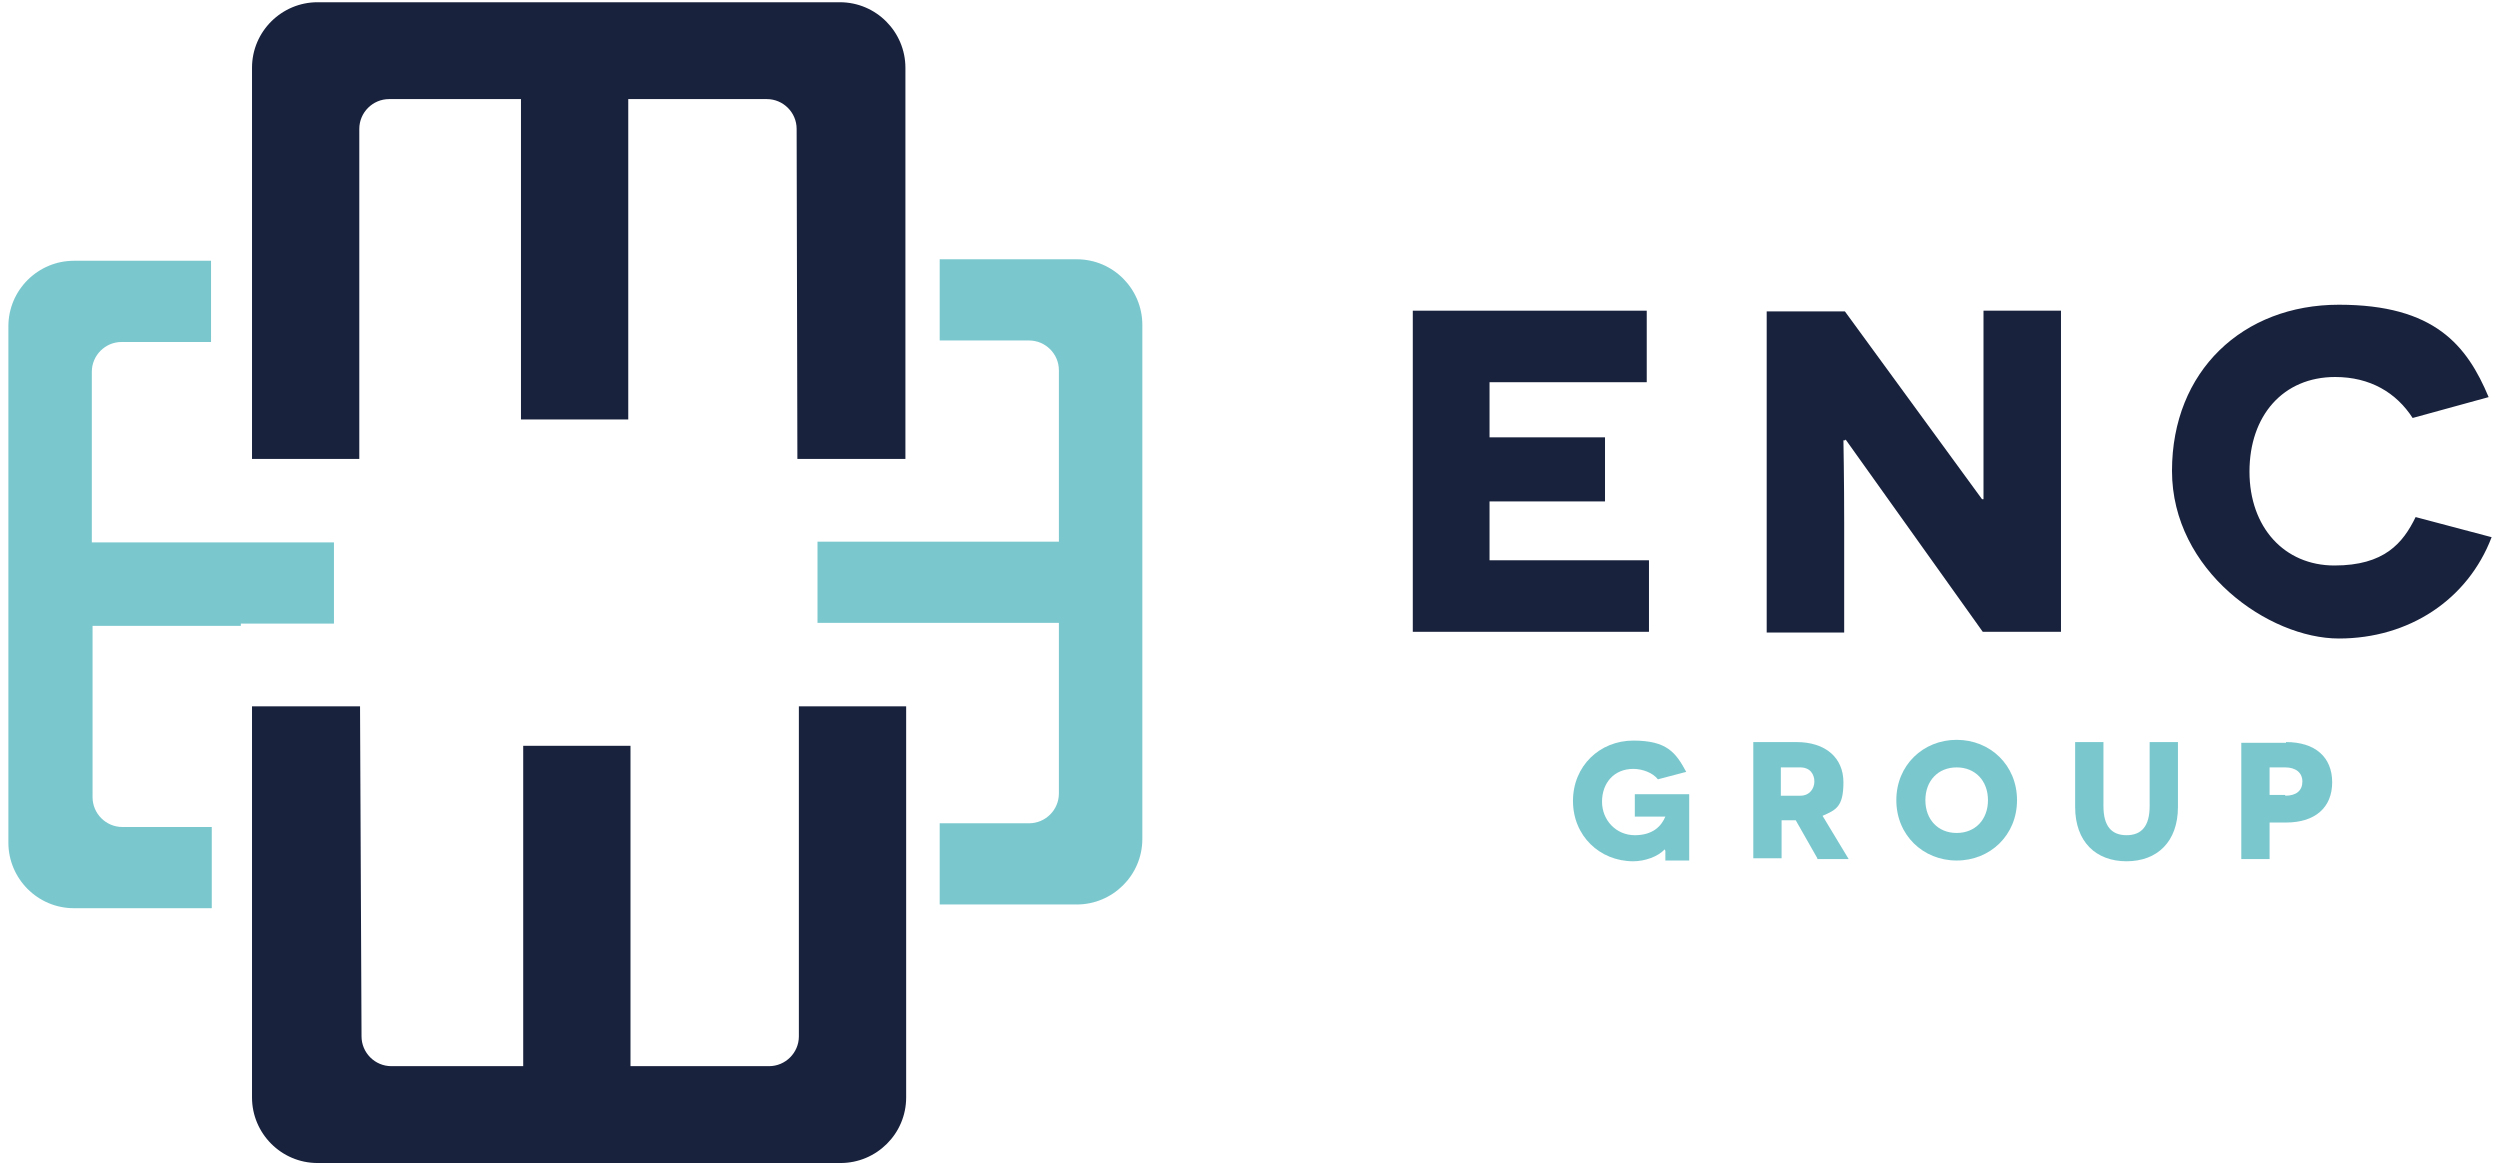
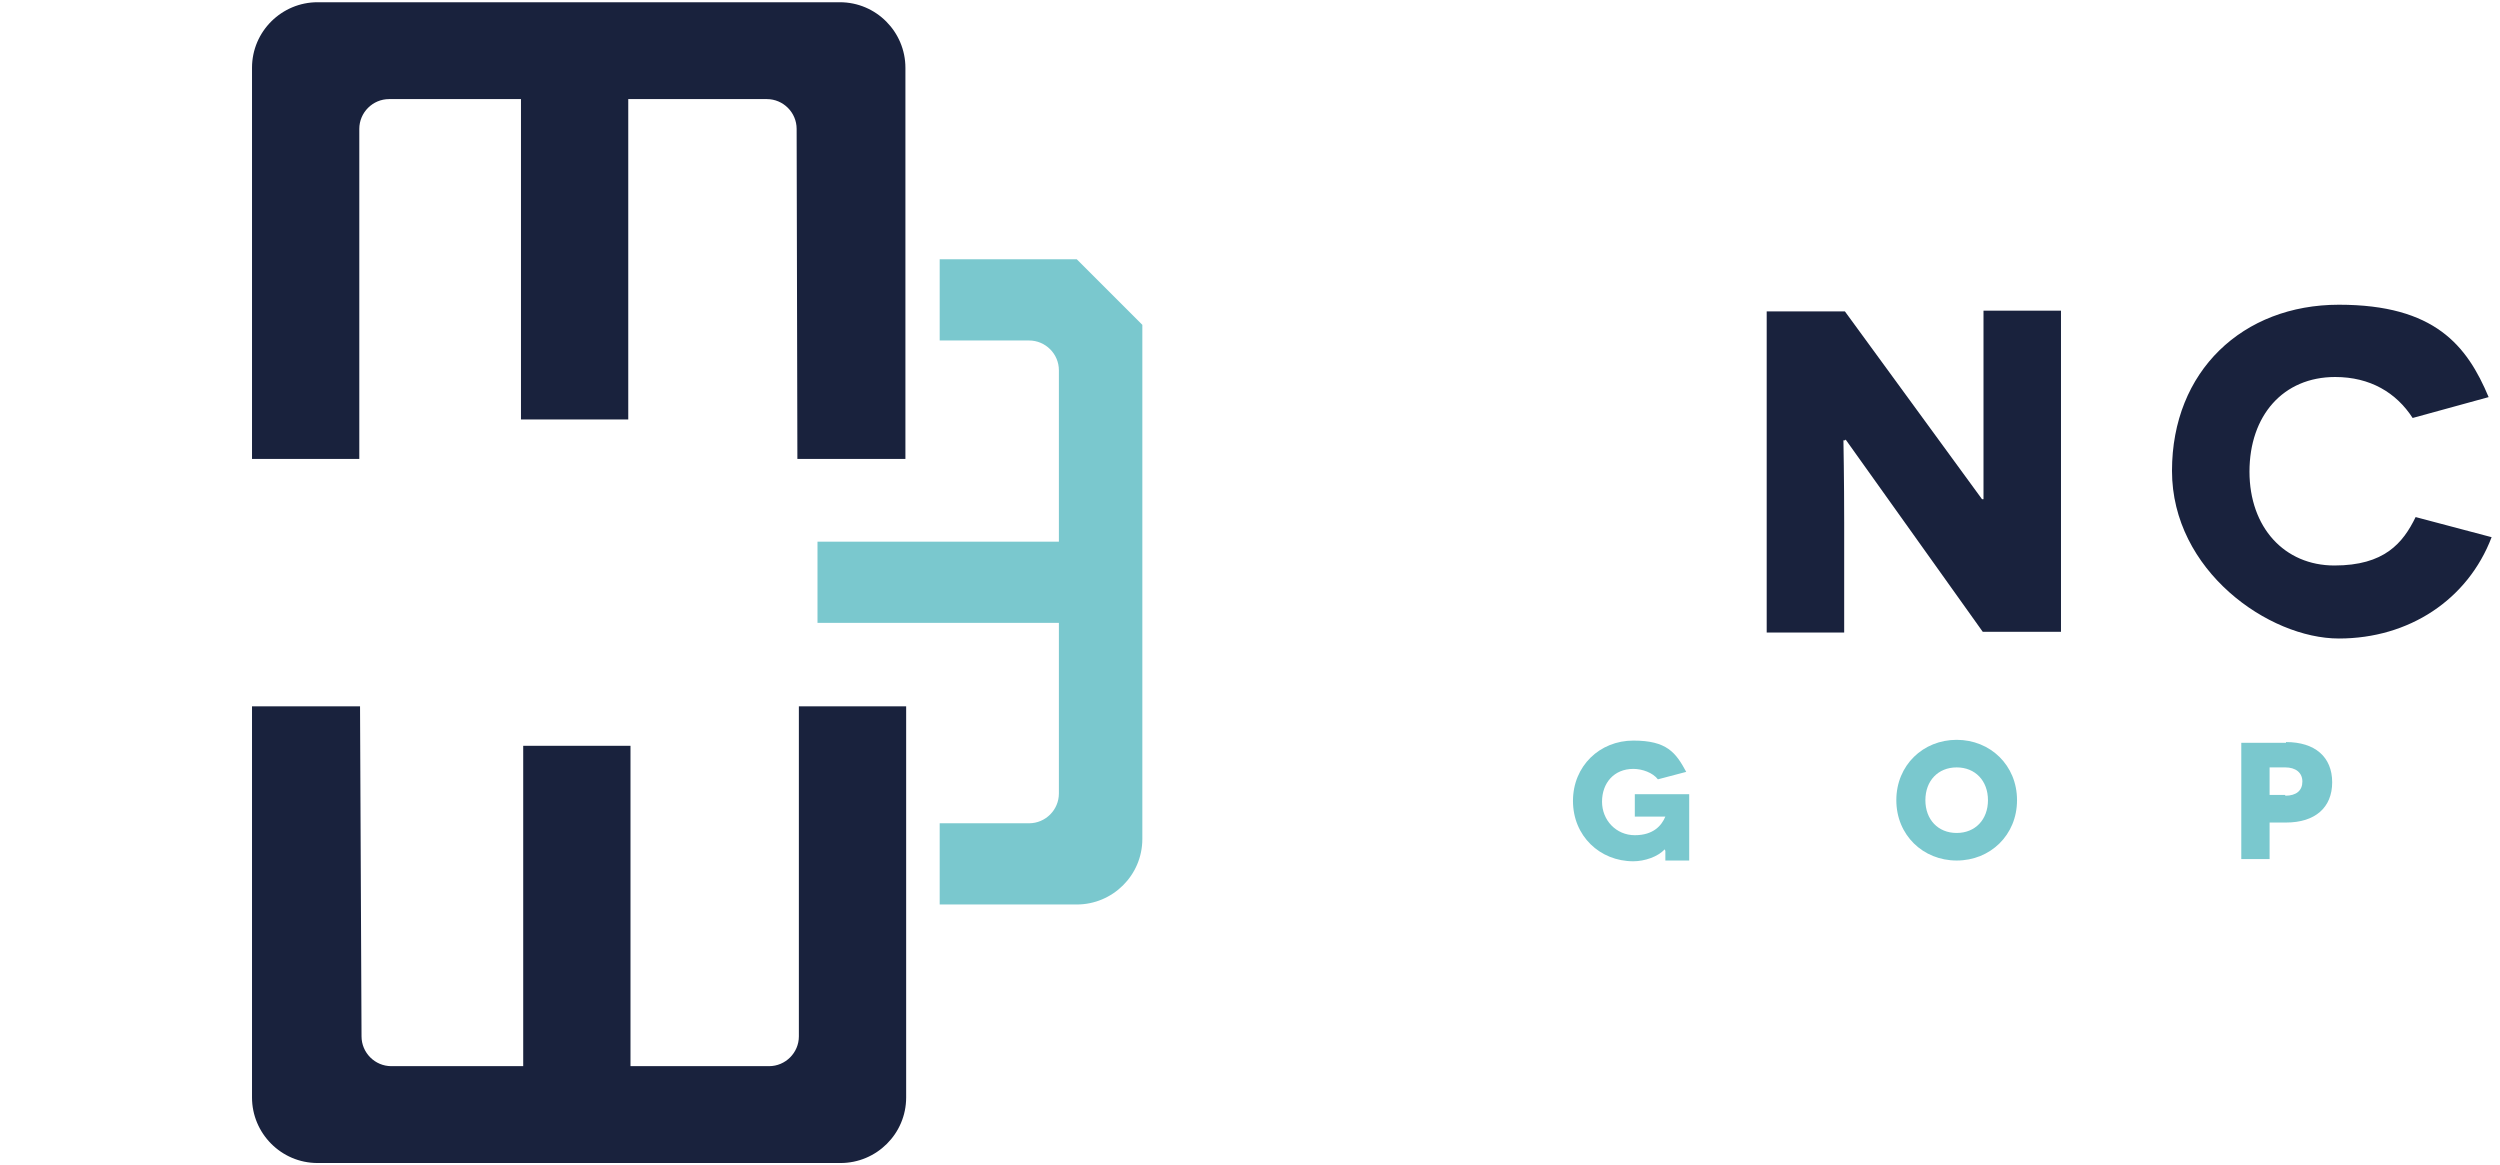
<svg xmlns="http://www.w3.org/2000/svg" width="11.8cm" height="5.5cm" version="1.1" viewBox="0 0 334.3 156.4">
  <defs>
    <style>
      .cls-1 {
        fill: #19223d;
      }

      .cls-2 {
        fill: #7ac8ce;
      }
    </style>
  </defs>
  <g>
    <g id="katman_1">
-       <polygon class="cls-1" points="189 41.7 220.4 41.7 220.4 51.3 199.3 51.3 199.3 58.7 214.8 58.7 214.8 67.3 199.3 67.3 199.3 75.2 220.7 75.2 220.7 84.8 189 84.8 189 41.7" />
      <path class="cls-1" d="M247,59.1h-.2c0,0,.1,5.4.1,11v14.8h-10.4v-43.1h10.5l18.4,25.2h.2c0,0,0-5.6,0-10.3v-15h10.4v43.1h-10.5l-18.4-25.8h0Z" />
      <path class="cls-1" d="M333.8,72.1c-3.2,8.4-11.1,13.6-20.5,13.6s-22.4-9.1-22.4-22.5,9.5-22.3,22.4-22.3,17.2,5.5,20.1,12.4l-10.2,2.8c-2.2-3.4-5.7-5.5-10.4-5.5-7,0-11.5,5.2-11.5,12.7s4.7,12.6,11.4,12.6,9.2-3,10.9-6.5l10.2,2.7h0Z" />
      <path class="cls-2" d="M222.8,114c-.9,1-2.7,1.6-4.2,1.6-4.5,0-8.1-3.4-8.1-8.1s3.6-8.1,8.1-8.1,5.7,1.6,7.1,4.2l-3.8,1c-.7-.9-2.1-1.4-3.3-1.4-2.6,0-4.2,1.9-4.2,4.4s1.9,4.5,4.4,4.5,3.6-1.3,4.1-2.5h0s-4.1,0-4.1,0v-3h7.3v8.9h-3.2c0-1,0-1.2,0-1.3h0,0Z" />
-       <path class="cls-2" d="M243.3,115.2l-2.9-5.1h-1.9v5.1h-3.8v-15.6h5.8c3.9,0,6.3,2.1,6.3,5.4s-1,3.7-2.8,4.5l3.5,5.8h-4.2ZM238.4,106.8h2.6c1.3,0,1.9-1,1.9-1.9s-.5-1.9-1.9-1.9h-2.6v3.7h0Z" />
      <path class="cls-2" d="M262,99.3c4.5,0,8.1,3.4,8.1,8.1s-3.6,8.1-8.1,8.1-8.1-3.4-8.1-8.1,3.6-8.1,8.1-8.1M262,111.8c2.5,0,4.2-1.8,4.2-4.4s-1.7-4.4-4.2-4.4-4.2,1.8-4.2,4.4,1.7,4.4,4.2,4.4" />
-       <path class="cls-2" d="M291.7,99.6v8.7c0,4.7-2.8,7.3-6.9,7.3s-6.9-2.6-6.9-7.3v-8.7h3.8v8.6c0,2.7,1.1,3.9,3.1,3.9s3.1-1.2,3.1-3.9v-8.6h3.8Z" />
      <path class="cls-2" d="M306.2,99.6c3.9,0,6.2,2,6.2,5.4s-2.3,5.4-6.2,5.4h-2.2v4.9h-3.8v-15.6h6ZM306.1,106.8c1.5,0,2.3-.7,2.3-1.9s-.9-1.9-2.3-1.9h-2.1v3.7h2.1Z" />
      <path class="cls-1" d="M106.4,61.6h14.5V9.1c0-4.8-3.9-8.8-8.8-8.8H42c-4.8,0-8.8,3.9-8.8,8.8v52.5h14.4V17.3c0-2.2,1.8-4,4-4h17.7v43h14.4V13.3h18.6c2.2,0,4,1.8,4,4" />
      <path class="cls-1" d="M47.7,94.8h-14.5v52.5c0,4.8,3.9,8.8,8.8,8.8h70.2c4.8,0,8.8-3.9,8.8-8.8v-52.5h-14.4v44.3c0,2.2-1.8,4-4,4h-18.6v-43h-14.4v43h-17.7c-2.2,0-4-1.8-4-4" />
-       <path class="cls-2" d="M31.7,83.7h12.5v-10.9H11.7v-22.9c0-2.2,1.8-4,4-4h12v-10.9H9.3c-4.8,0-8.8,3.9-8.8,8.8v69.3c0,4.8,3.9,8.8,8.8,8.8h18.5v-10.9h-12c-2.2,0-4-1.8-4-4v-23h19.9Z" />
-       <path class="cls-2" d="M143.9,34.8h-18.4v10.9h12c2.2,0,4,1.8,4,4v23h-32.4v10.9h10.9s21.5,0,21.5,0v22.9c0,2.2-1.8,4-4,4h-12v10.9h18.4c4.8,0,8.8-3.9,8.8-8.8V43.6c0-4.8-3.9-8.8-8.8-8.8" />
+       <path class="cls-2" d="M143.9,34.8h-18.4v10.9h12c2.2,0,4,1.8,4,4v23h-32.4v10.9h10.9s21.5,0,21.5,0v22.9c0,2.2-1.8,4-4,4h-12v10.9h18.4c4.8,0,8.8-3.9,8.8-8.8V43.6" />
    </g>
  </g>
</svg>